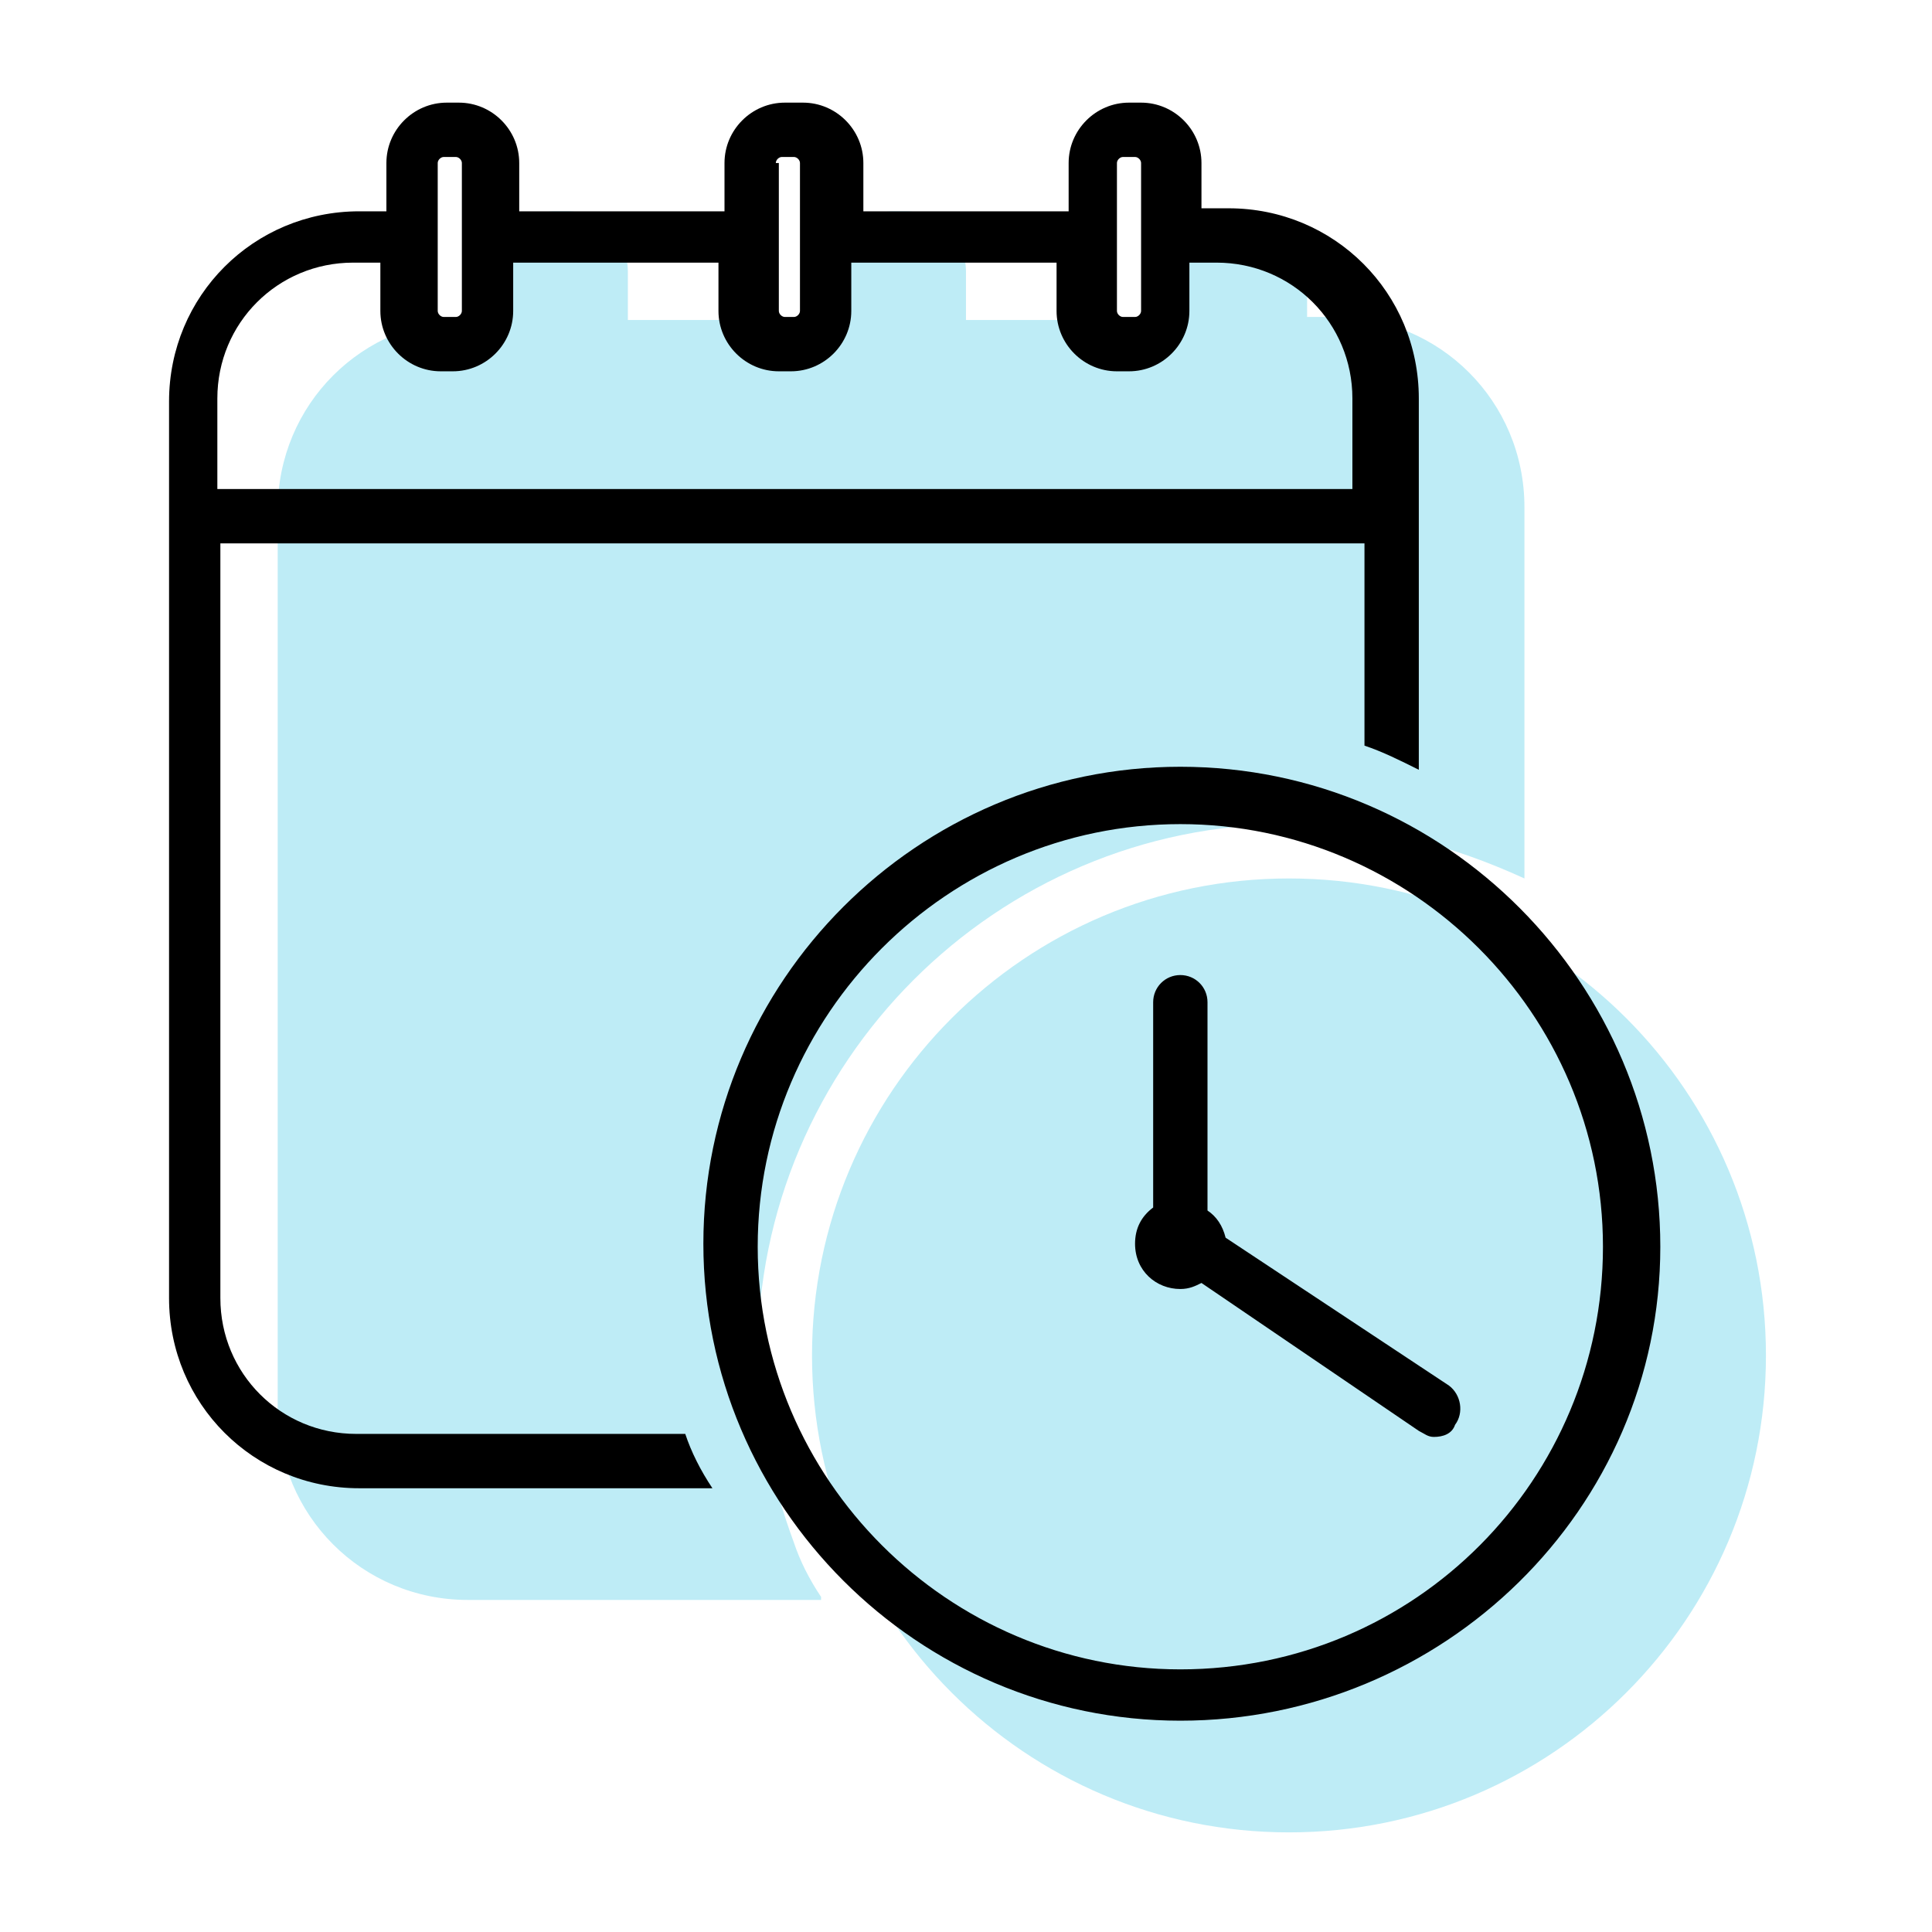
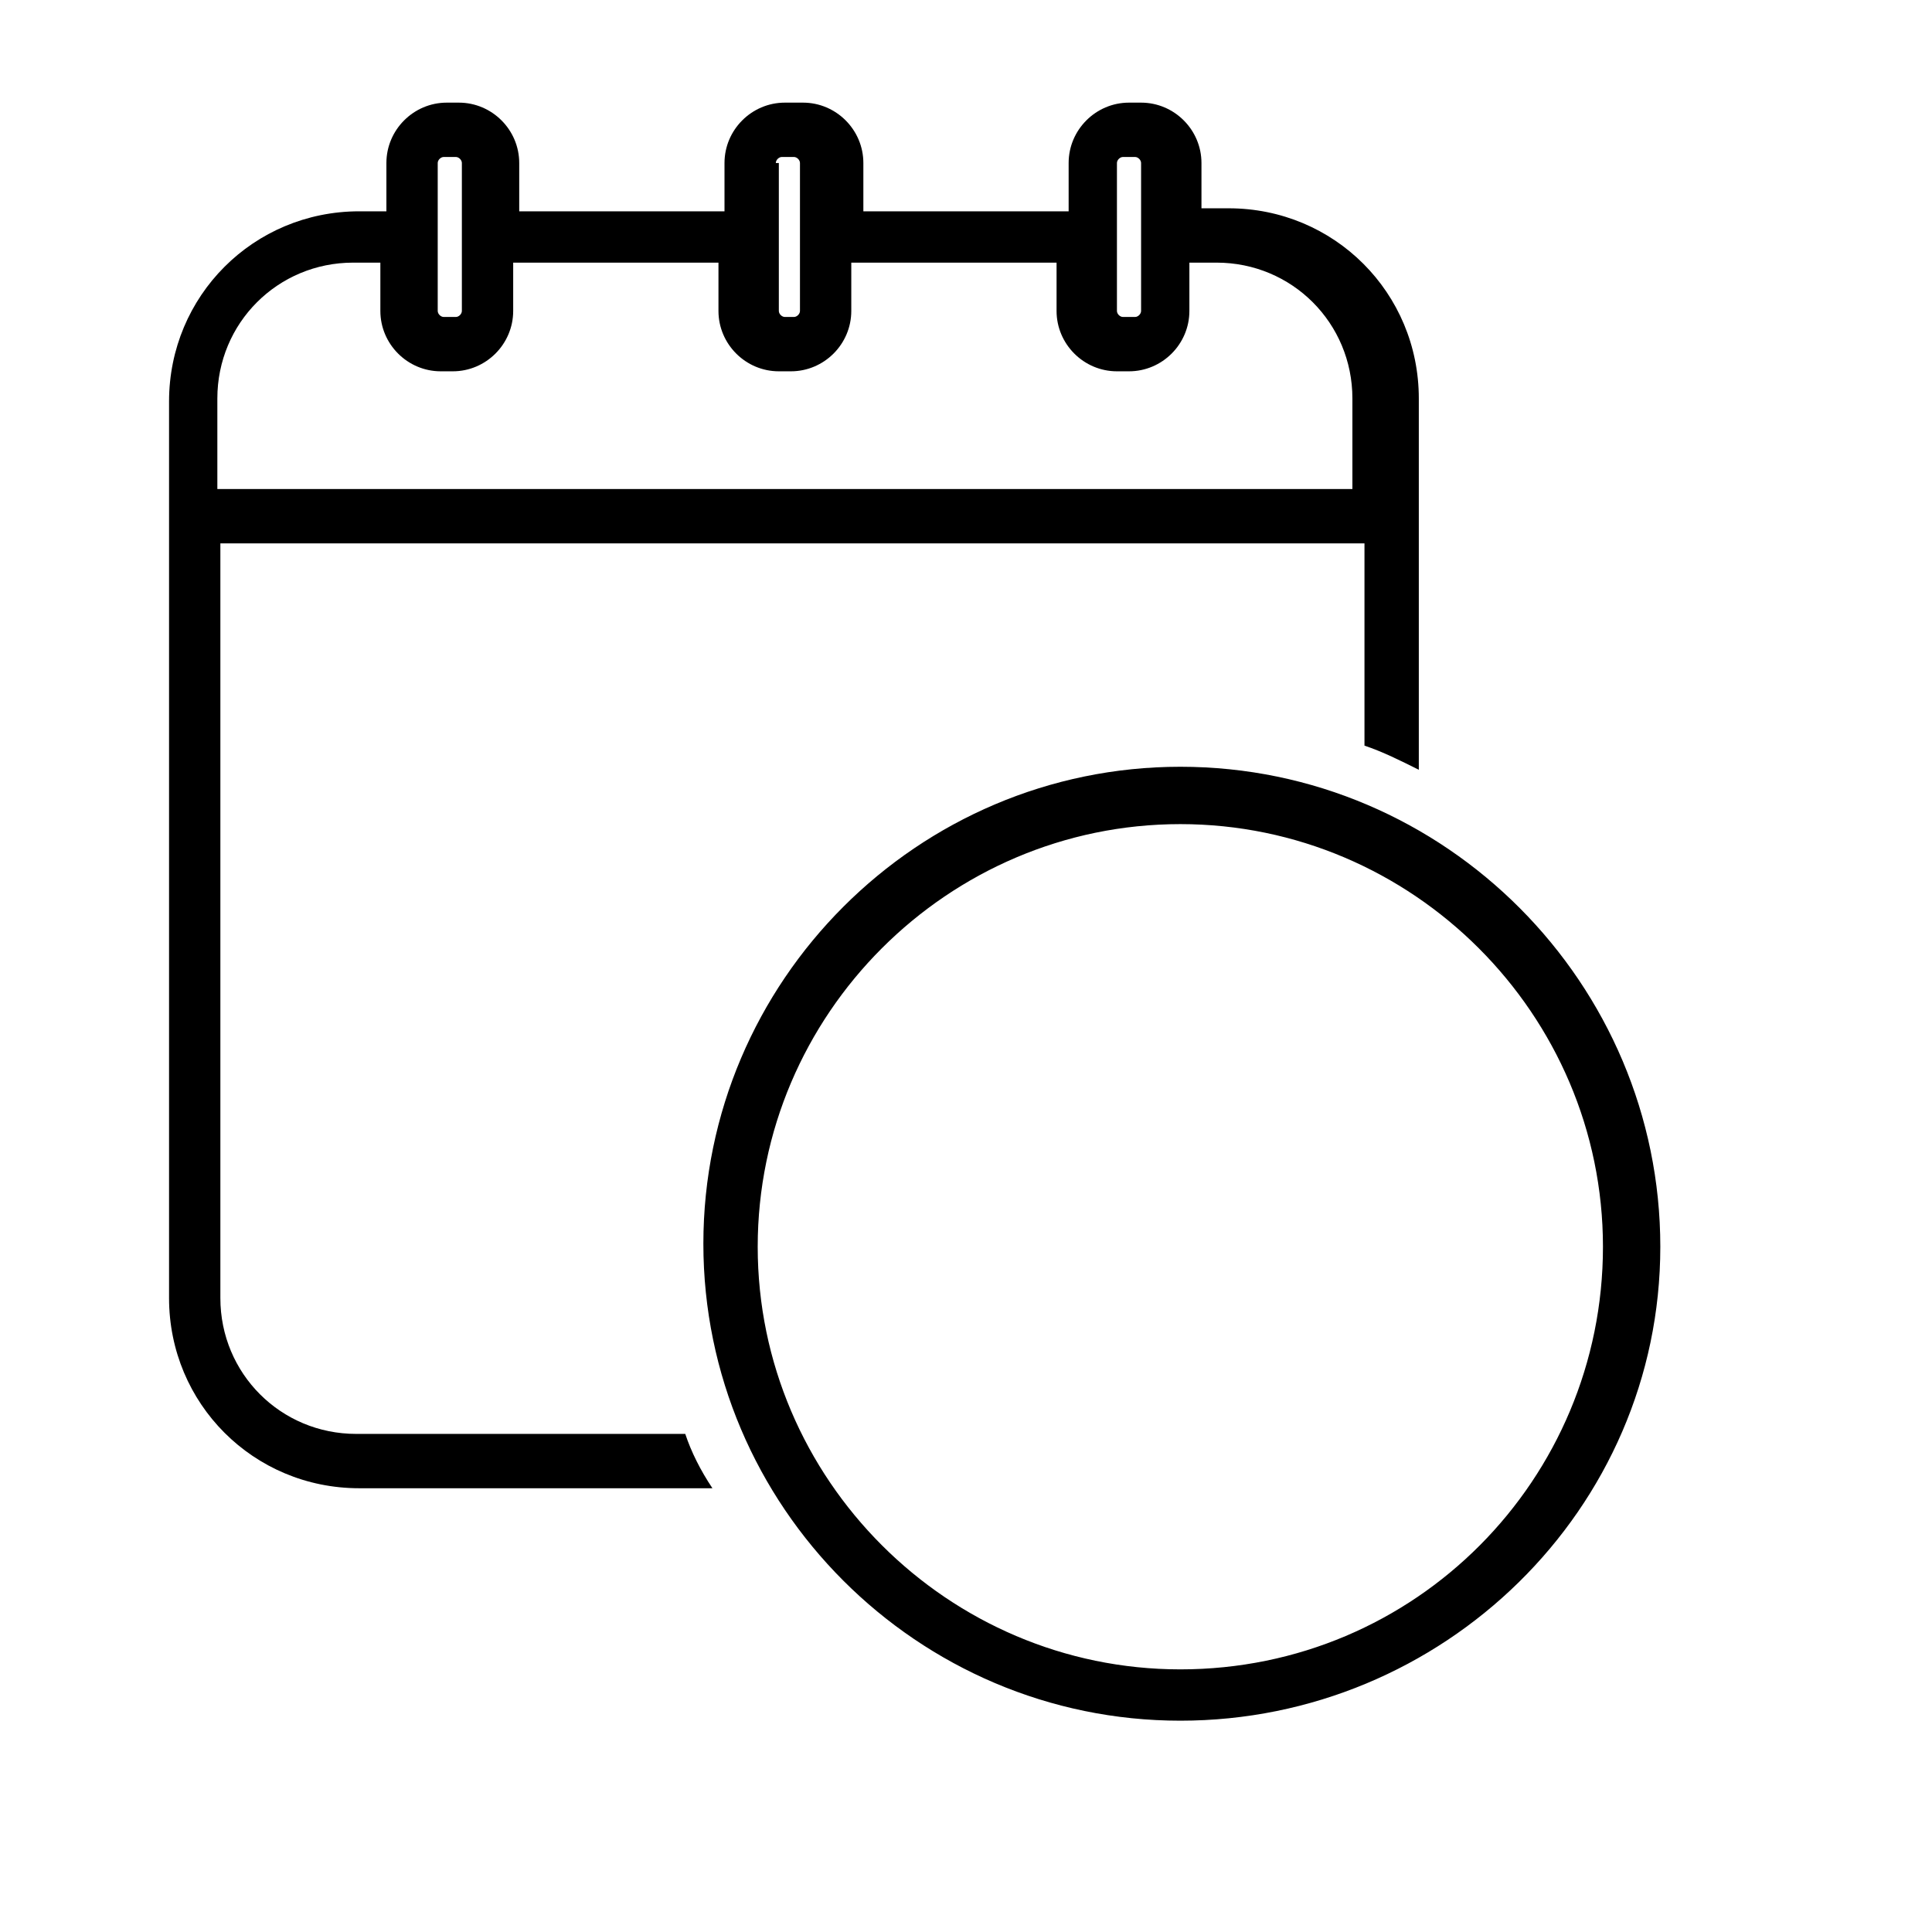
<svg xmlns="http://www.w3.org/2000/svg" width="64" height="64" viewBox="0 0 64 64" fill="none">
-   <path fill-rule="evenodd" clip-rule="evenodd" d="M26.299 51.1C25.599 49.2 25.099 47.1 25.099 44.9C25.099 35.2 32.999 27.3 42.699 27.3C45.499 27.3 48.099 28 50.499 29.1V16.8C50.499 13.3 47.699 10.5 44.199 10.5H43.299V9C43.299 7.9 42.399 7 41.299 7H40.899C39.799 7 38.899 7.9 38.899 9V10.6H31.999V9C31.999 7.9 31.099 7 29.999 7H29.599C28.499 7 27.599 7.9 27.599 9V10.6H20.799V9C20.799 7.9 19.899 7 18.799 7H18.399C17.299 7 16.399 7.9 16.399 9V10.6H15.499C11.999 10.6 9.199 13.4 9.199 16.9V46.7C9.199 50.2 11.999 53 15.499 53H27.199C27.199 53 27.199 53 27.199 52.9C26.799 52.3 26.499 51.7 26.299 51.1Z" fill="#BEECF6" />
-   <path d="M42.699 60.7C51.425 60.7 58.499 53.626 58.499 44.9C58.499 36.174 51.425 29.1 42.699 29.1C33.973 29.1 26.899 36.174 26.899 44.9C26.899 53.626 33.973 60.7 42.699 60.7Z" fill="#BEECF6" />
-   <path fill-rule="evenodd" clip-rule="evenodd" d="M40.6 41C40.5 40.6 40.3 40.3 40 40.1V33.2C40 32.7 39.6 32.3 39.1 32.3C38.6 32.3 38.2 32.7 38.2 33.2V40C37.8 40.3 37.6 40.7 37.6 41.2C37.6 42.1 38.3 42.7 39.1 42.7C39.4 42.7 39.6 42.6 39.8 42.5L47 47.4C47.2 47.5 47.3 47.6 47.5 47.6C47.8 47.6 48.1 47.5 48.2 47.2C48.5 46.8 48.4 46.2 48 45.9L40.6 41Z" fill="black" />
  <path fill-rule="evenodd" clip-rule="evenodd" d="M39.1 55.3C31.4 55.3 25.1 49 25.1 41.3C25.1 33.6 31.4 27.3 39.1 27.3C46.8 27.3 53.1 33.6 53.1 41.3C53.1 49 46.9 55.3 39.1 55.3ZM39.1 25.4C30.4 25.4 23.3 32.5 23.3 41.2C23.3 49.9 30.4 57 39.1 57C47.8 57 55 50 55 41.3C55 32.6 47.9 25.4 39.1 25.4Z" fill="black" />
  <path fill-rule="evenodd" clip-rule="evenodd" d="M7.2 13.2C7.2 10.7 9.2 8.7 11.7 8.7H12.6V10.3C12.6 11.4 13.5 12.3 14.6 12.3H15C16.1 12.3 17 11.4 17 10.3V8.7H23.8V10.3C23.8 11.4 24.7 12.3 25.8 12.3H26.2C27.3 12.3 28.2 11.4 28.2 10.3V8.7H35V10.3C35 11.4 35.9 12.3 37 12.3H37.4C38.5 12.3 39.4 11.4 39.4 10.3V8.7H40.3C42.8 8.7 44.8 10.7 44.8 13.2V16.2H7.2V13.2ZM14.5 5.4C14.5 5.3 14.6 5.2 14.7 5.2H15.1C15.2 5.2 15.3 5.3 15.3 5.4V10.3C15.3 10.4 15.2 10.5 15.1 10.5H14.7C14.6 10.5 14.5 10.4 14.5 10.3V5.4ZM25.7 5.4C25.7 5.3 25.8 5.2 25.9 5.2H26.3C26.4 5.2 26.5 5.3 26.5 5.4V10.3C26.5 10.4 26.4 10.5 26.3 10.5H26C25.9 10.5 25.8 10.4 25.8 10.3V5.4H25.7ZM37 5.4C37 5.3 37.1 5.2 37.2 5.2H37.6C37.7 5.2 37.8 5.3 37.8 5.4V10.3C37.8 10.4 37.7 10.5 37.6 10.5H37.2C37.1 10.5 37 10.4 37 10.3V5.4ZM22.7 47.5H11.8C9.3 47.5 7.3 45.5 7.3 43V18H45.2V24.7C45.8 24.9 46.4 25.2 47 25.5V13.2C47 9.7 44.2 6.9 40.7 6.9H39.8V5.4C39.8 4.3 38.9 3.4 37.8 3.4H37.4C36.3 3.4 35.4 4.3 35.4 5.4V7H28.6V5.4C28.6 4.3 27.7 3.4 26.6 3.4H26C24.9 3.4 24 4.3 24 5.4V7H17.2V5.4C17.2 4.3 16.3 3.4 15.2 3.4H14.8C13.7 3.4 12.8 4.3 12.8 5.4V7H11.9C8.4 7 5.6 9.8 5.6 13.3V43C5.6 46.5 8.4 49.3 11.9 49.3H23.6C23.2 48.7 22.9 48.1 22.7 47.5Z" fill="black" />
</svg>